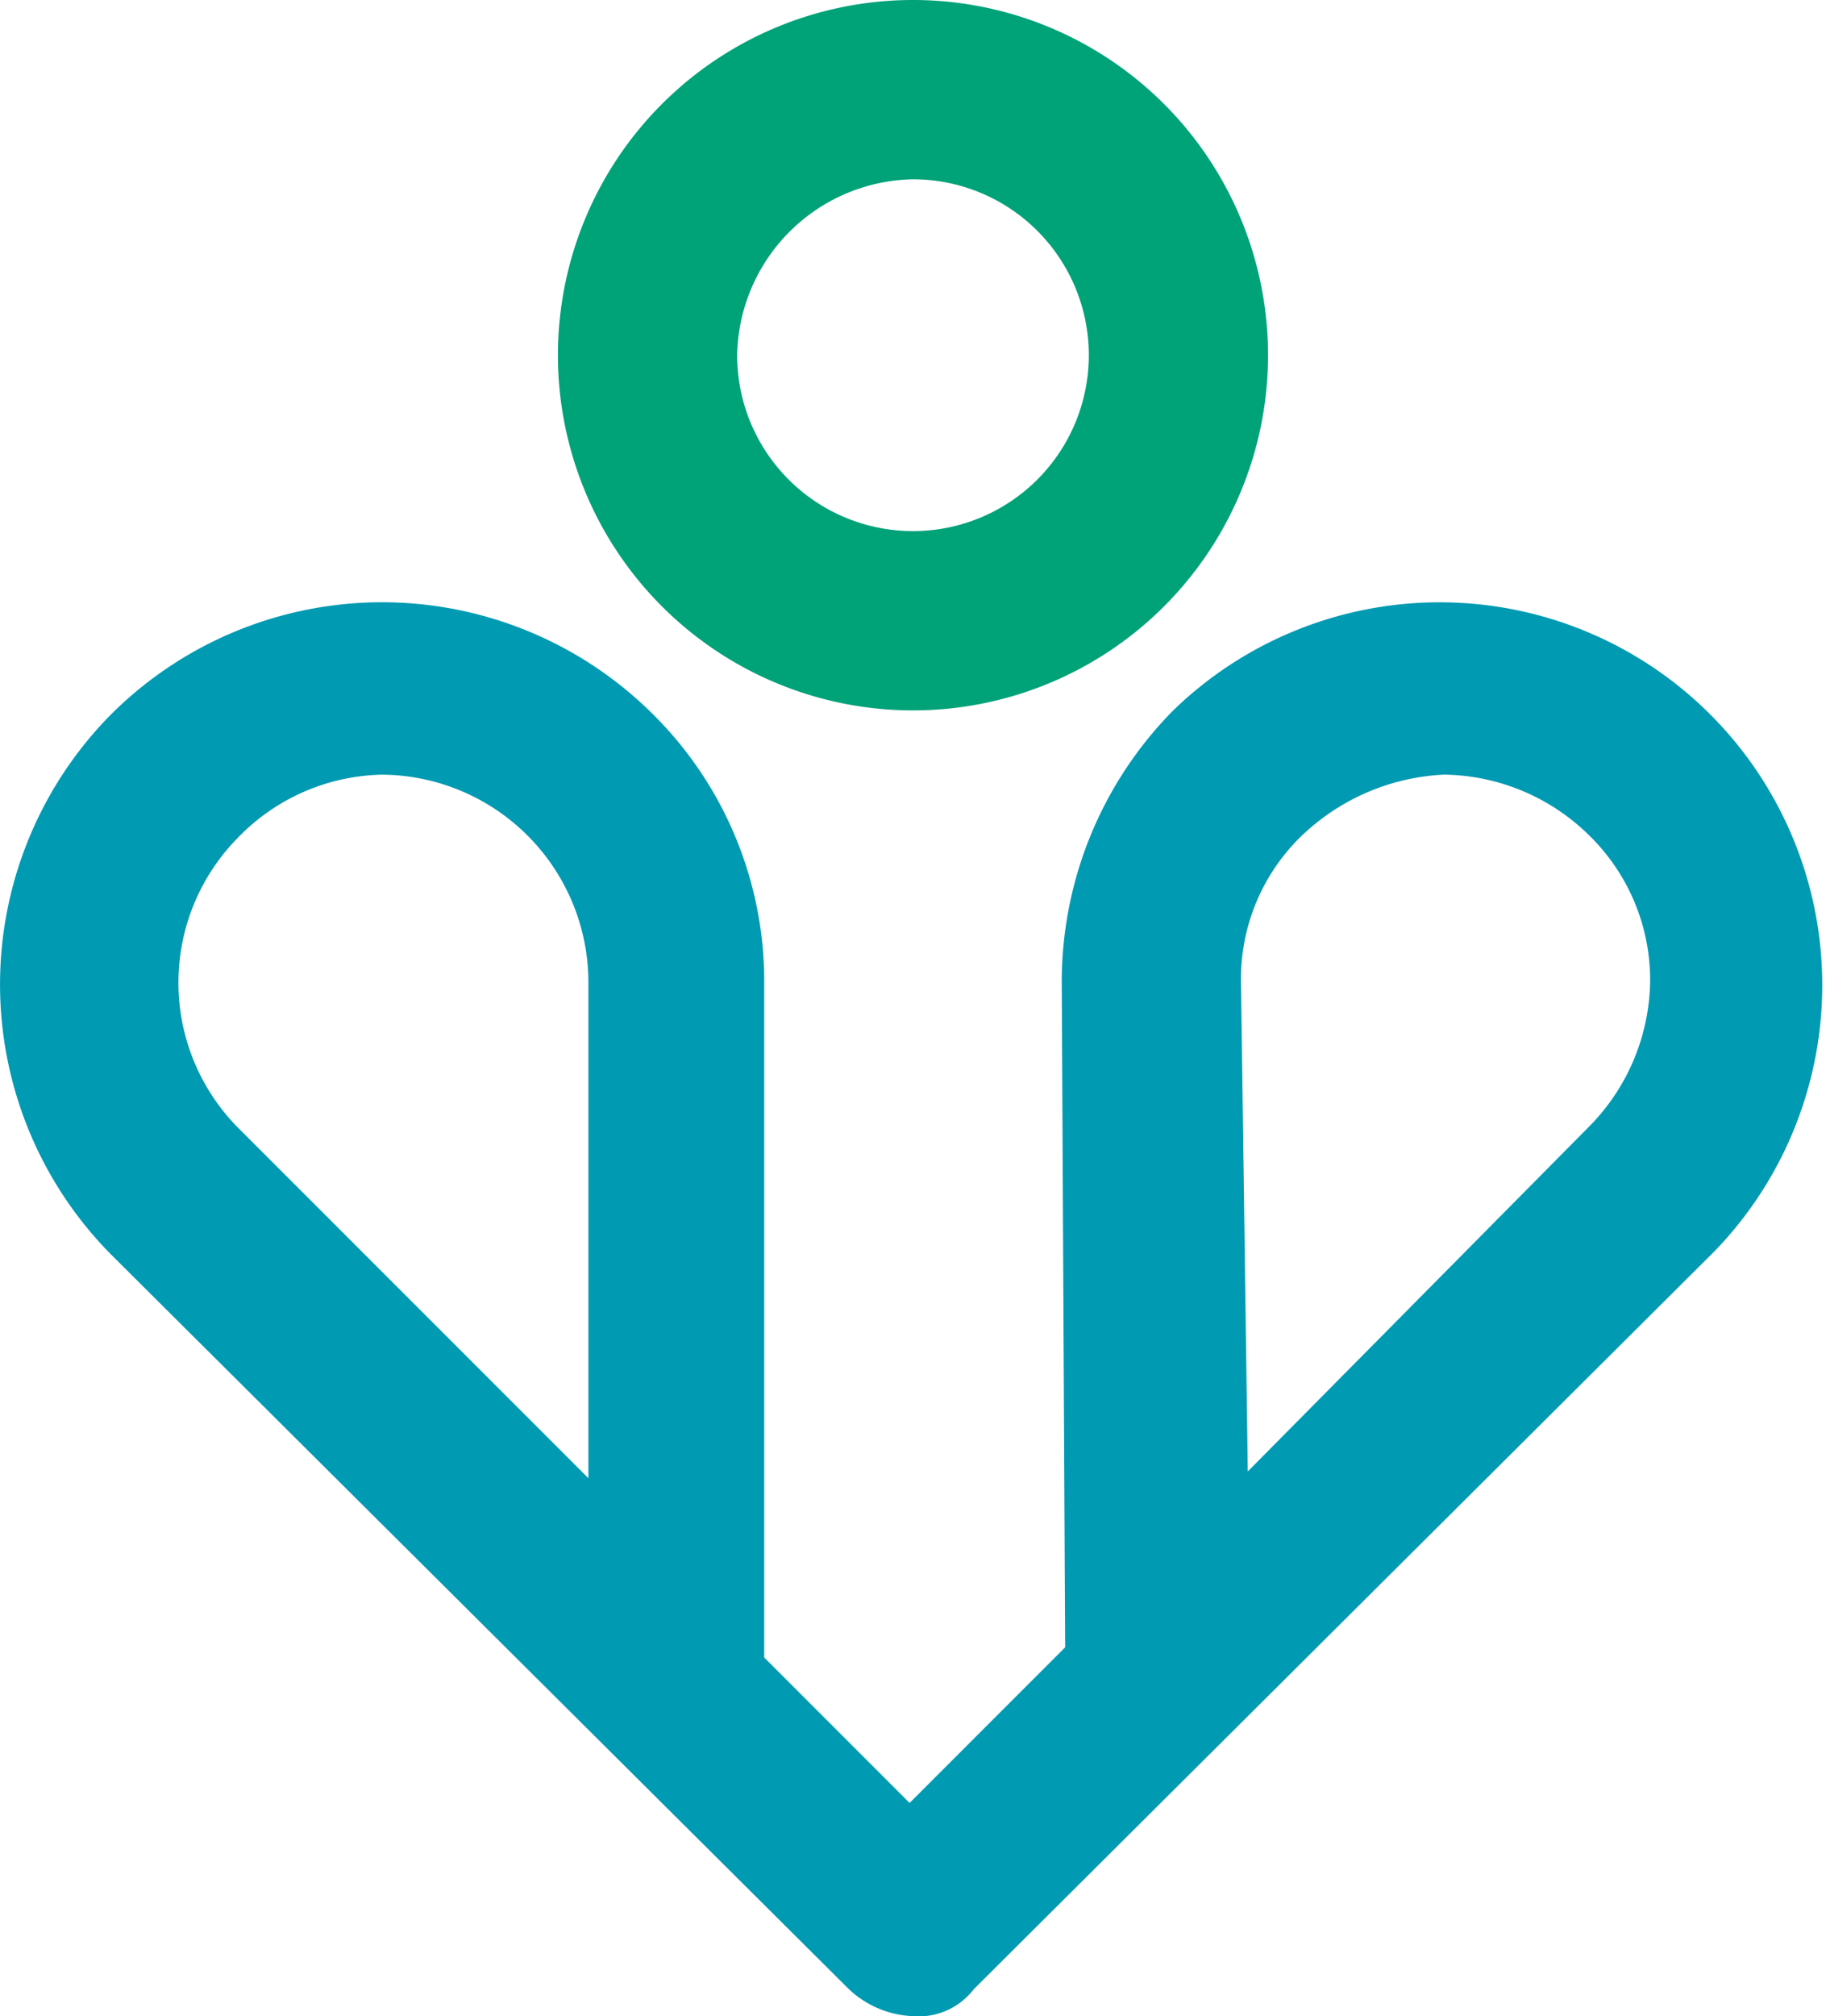
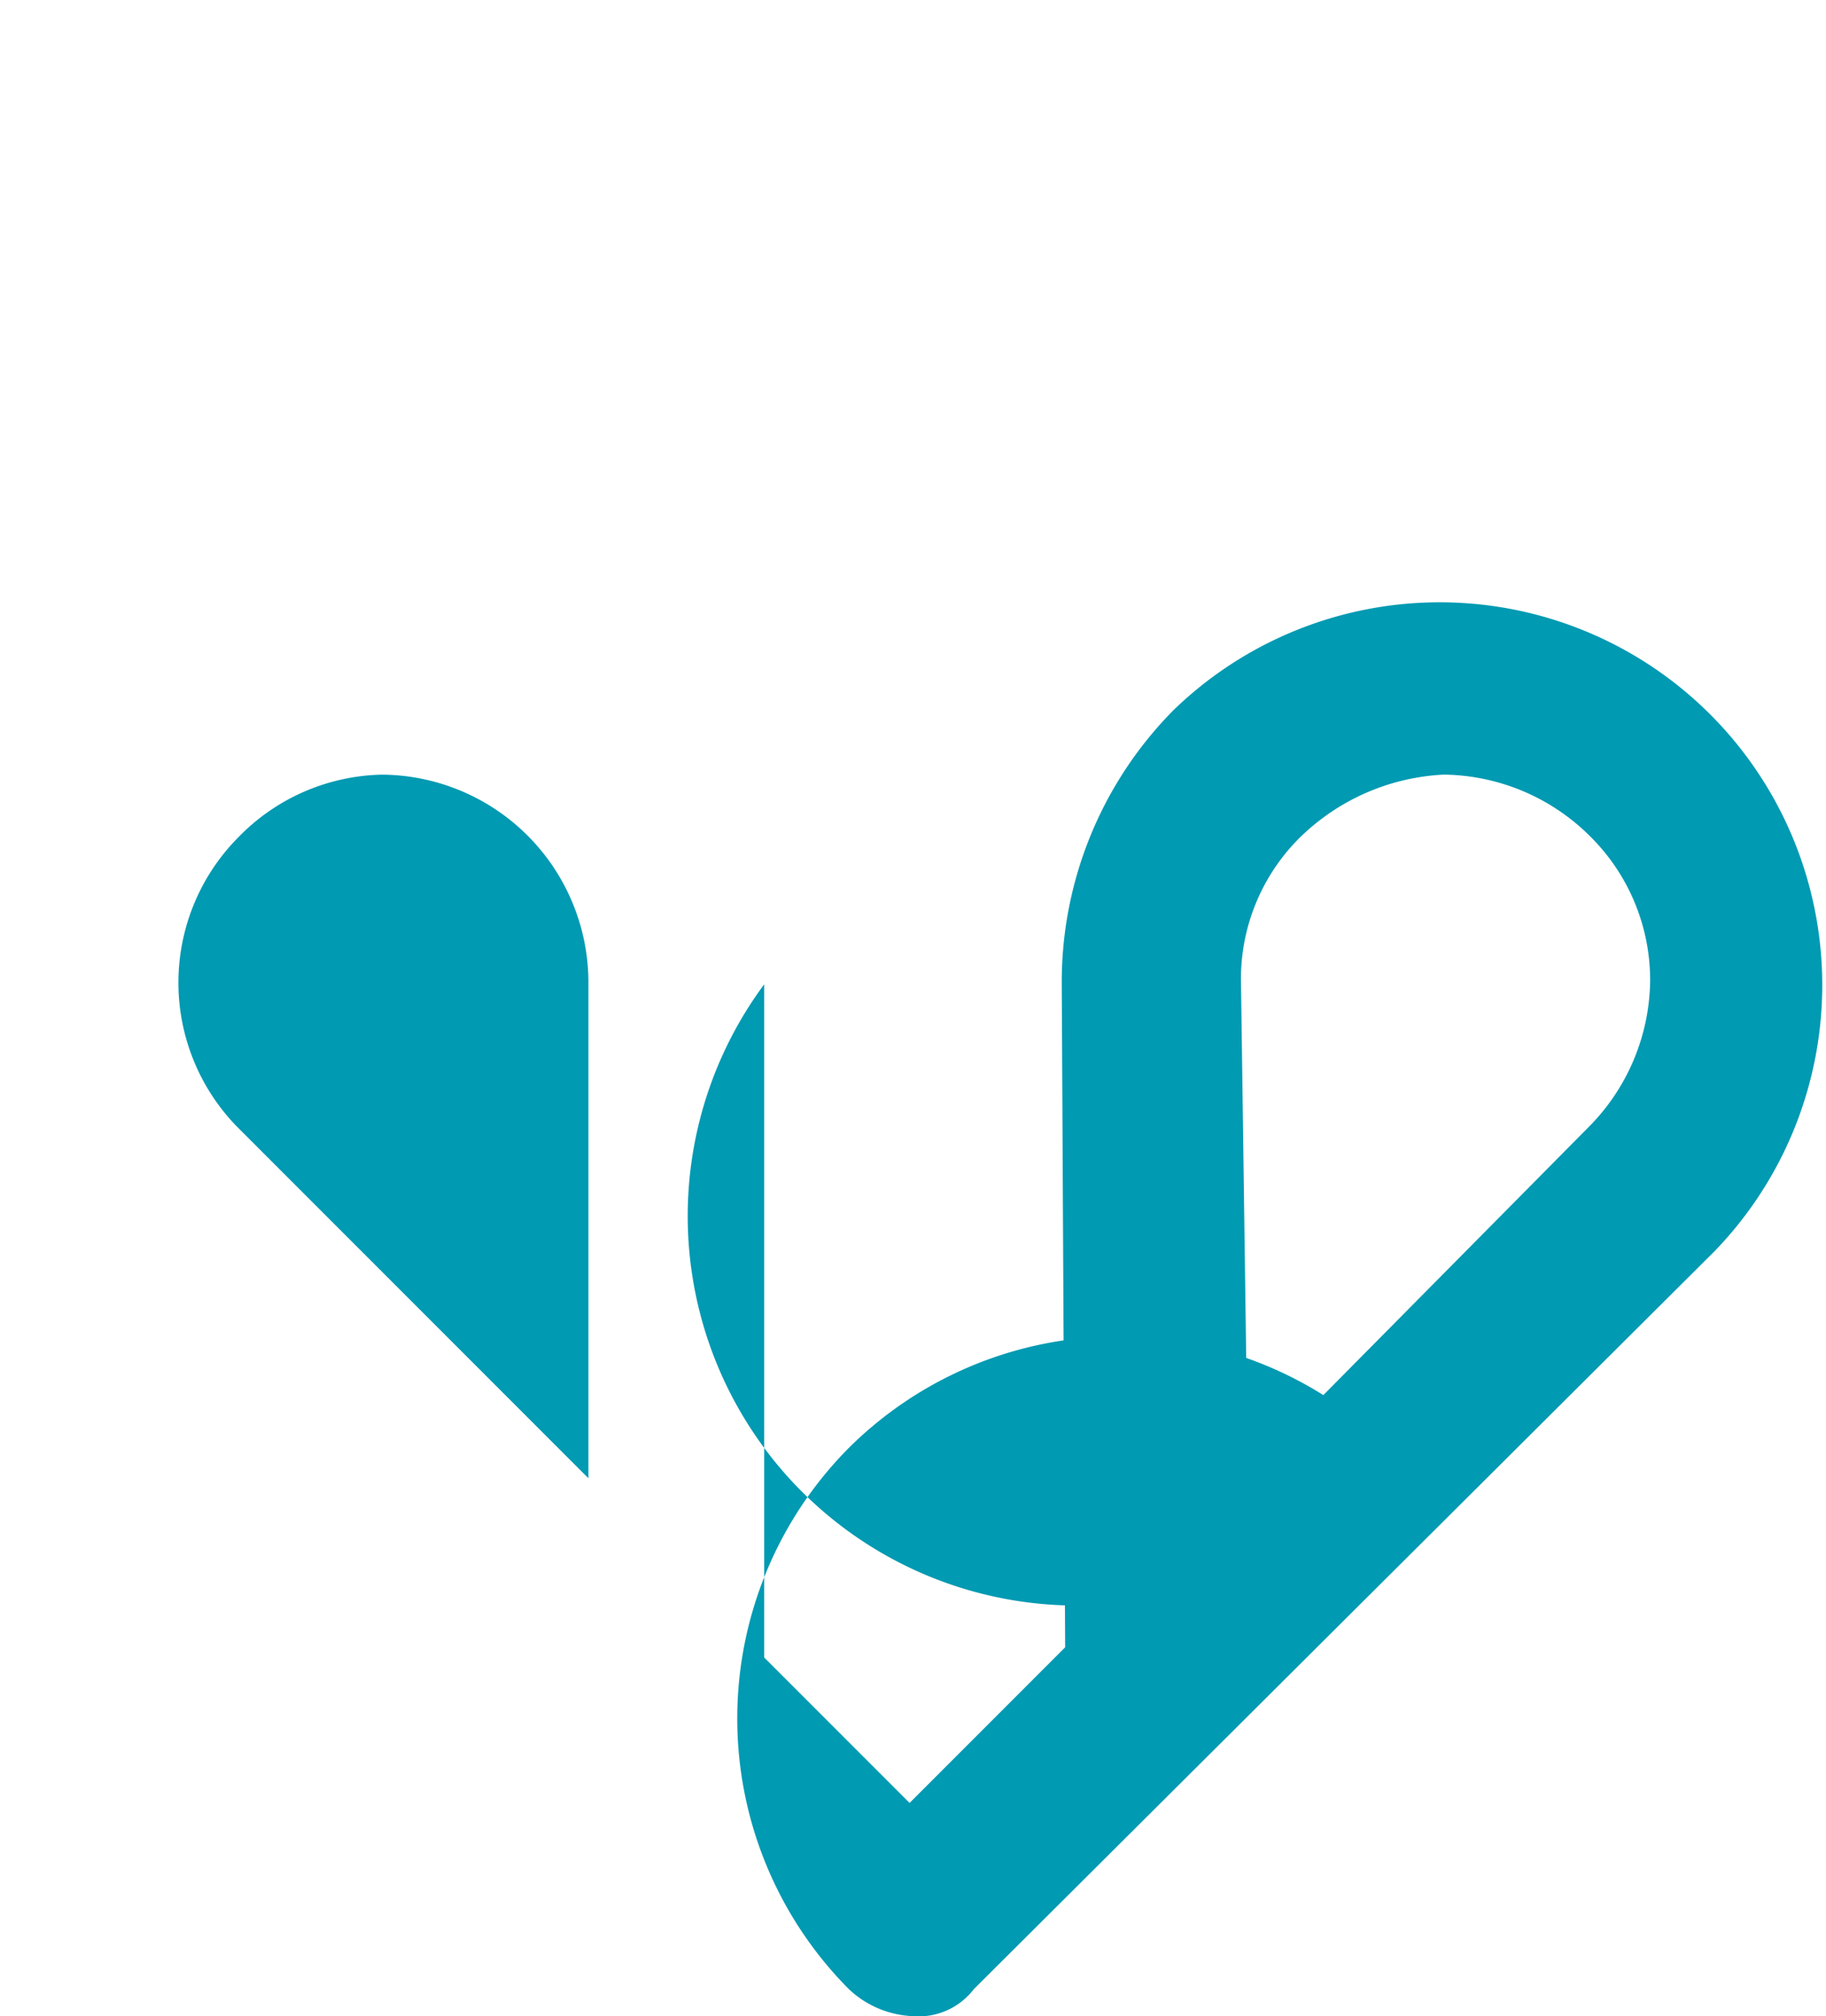
<svg xmlns="http://www.w3.org/2000/svg" width="51.645" height="57.001" viewBox="0 0 51.645 57.001">
  <g id="medila-pol-2-barva" transform="translate(-58.6 -59.7)">
    <g id="Group_1" data-name="Group 1" transform="translate(58.6 59.7)">
-       <path id="Path_1" data-name="Path 1" d="M85.142,59.7A10.042,10.042,0,1,0,95.184,69.742,10.041,10.041,0,0,0,85.142,59.7m0,5.069a4.973,4.973,0,1,1-4.973,4.973,5.063,5.063,0,0,1,4.973-4.973" transform="translate(-59.32 -59.7)" fill="#00a278" />
-       <path id="Path_2" data-name="Path 2" d="M95.325,84.19A5.622,5.622,0,0,0,93.7,88.3l.191,13.772,9.659-9.755a5.952,5.952,0,0,0,1.721-4.112,5.717,5.717,0,0,0-1.721-4.112,5.952,5.952,0,0,0-4.112-1.721,6.242,6.242,0,0,0-4.112,1.817h0m-30.03,0a5.832,5.832,0,0,0,0,8.129l9.946,9.946V88.207a5.878,5.878,0,0,0-5.834-5.834,5.819,5.819,0,0,0-4.112,1.817h0m19.128,33.282a2.8,2.8,0,0,1-1.817-.765L61.756,95.954a10.852,10.852,0,0,1,0-15.3h0a10.852,10.852,0,0,1,15.3,0A10.627,10.627,0,0,1,80.214,88.3v19.032l4.112,4.112,4.4-4.4L88.63,88.3a10.918,10.918,0,0,1,3.156-7.747h0a10.82,10.82,0,0,1,15.3,15.3L86.144,116.707a1.966,1.966,0,0,1-1.721.765" transform="translate(-58.6 -60.472)" fill="#009ab2" />
+       <path id="Path_2" data-name="Path 2" d="M95.325,84.19A5.622,5.622,0,0,0,93.7,88.3l.191,13.772,9.659-9.755a5.952,5.952,0,0,0,1.721-4.112,5.717,5.717,0,0,0-1.721-4.112,5.952,5.952,0,0,0-4.112-1.721,6.242,6.242,0,0,0-4.112,1.817h0m-30.03,0a5.832,5.832,0,0,0,0,8.129l9.946,9.946V88.207a5.878,5.878,0,0,0-5.834-5.834,5.819,5.819,0,0,0-4.112,1.817h0m19.128,33.282a2.8,2.8,0,0,1-1.817-.765a10.852,10.852,0,0,1,0-15.3h0a10.852,10.852,0,0,1,15.3,0A10.627,10.627,0,0,1,80.214,88.3v19.032l4.112,4.112,4.4-4.4L88.63,88.3a10.918,10.918,0,0,1,3.156-7.747h0a10.82,10.82,0,0,1,15.3,15.3L86.144,116.707a1.966,1.966,0,0,1-1.721.765" transform="translate(-58.6 -60.472)" fill="#009ab2" />
    </g>
  </g>
</svg>